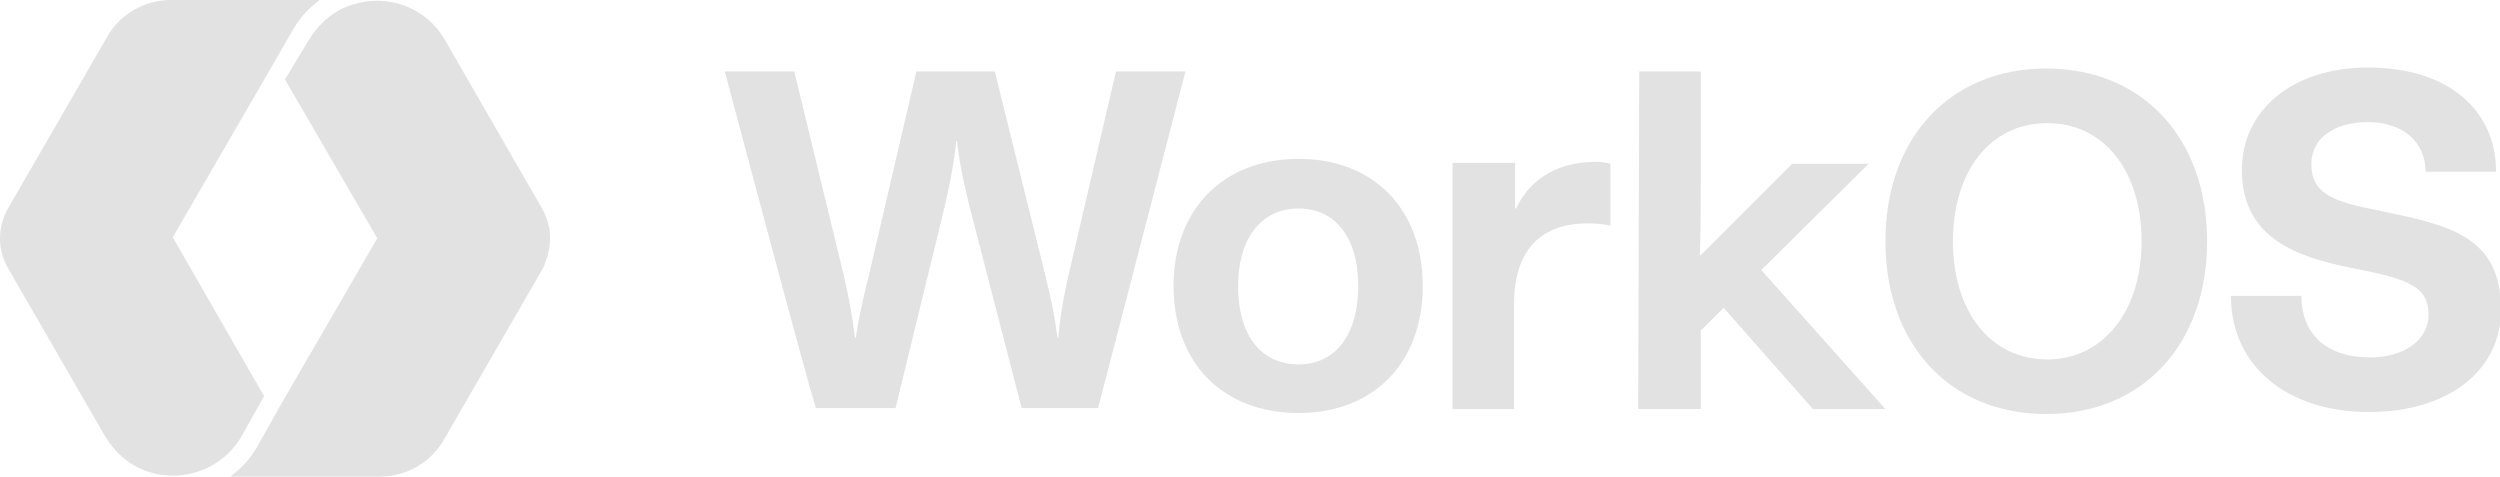
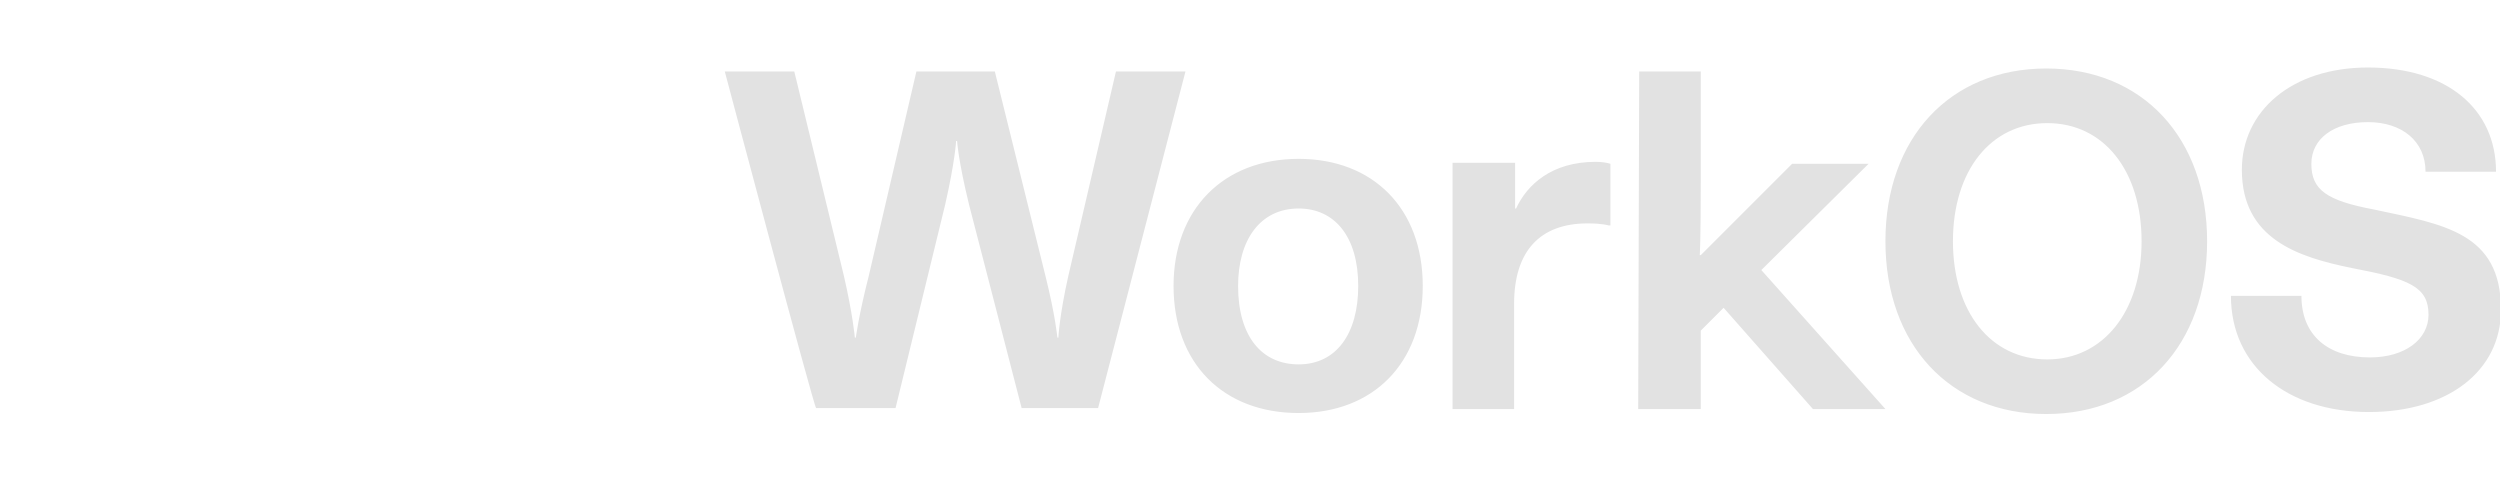
<svg xmlns="http://www.w3.org/2000/svg" version="1.1" x="0" y="0" viewBox="0 0 251.8 48" xmlSpace="preserve">
  <path d="M73 7.2h7l5 20.6c.9 3.9 1.1 6.2 1.1 6.2h.1s.3-2.3 1.3-6.2l4.8-20.6h7.9l5.1 20.6c1 4 1.2 6.2 1.2 6.2h.1s.1-2.2 1-6.2l4.8-20.6h7l-8.8 33.9h-7.7l-5.3-20.5c-1.1-4.5-1.2-6.4-1.2-6.4h-.1s-.1 2-1.1 6.4l-5 20.5h-8C82 41.1 73 7.2 73 7.2m45.2 21.6c0-7.7 5-12.8 12.6-12.8 7.5 0 12.5 5 12.5 12.8s-5 12.8-12.5 12.8c-7.6 0-12.6-5-12.6-12.8m18.6 0c0-5-2.4-7.8-6-7.8-3.9 0-6.1 3.2-6.1 7.8 0 5.1 2.4 7.9 6.1 7.9 3.8 0 6-3.1 6-7.9m9.6-12.4h6.2V21h.1c1.1-2.4 3.6-4.7 8-4.7.7 0 1.2.1 1.5.2v6.2h-.2s-.6-.2-2.1-.2c-4.8 0-7.4 2.8-7.4 8.1v10.6h-6.2V16.4zm18.7-9.2h6.2v10.9c0 6.4-.1 7.6-.1 7.6h.1l9.2-9.2h7.7l-10.8 10.7 12.5 14h-7.3l-9-10.2-2.3 2.3v7.9H165zm24.8 17.1c0-10.4 6.5-17.4 16.2-17.4s16.2 7 16.2 17.4-6.5 17.4-16.2 17.4-16.2-7-16.2-17.4m25.8 0c0-7.1-3.8-11.9-9.5-11.9s-9.5 4.8-9.5 11.9 3.8 11.9 9.5 11.9c5.6 0 9.5-4.8 9.5-11.9m9 5.5h7.1c0 4 2.7 6.2 6.9 6.2 3.5 0 5.9-1.8 5.9-4.3 0-2.8-1.9-3.6-7.7-4.7-5.4-1.1-11.1-2.9-11.1-9.9 0-5.9 5-10.3 12.7-10.3 8 0 12.9 4.2 12.9 10.5h-7.1c0-3.1-2.4-5-5.8-5-3.5 0-5.7 1.7-5.7 4.2 0 2.6 1.5 3.7 6.3 4.6 7 1.5 12.8 2.3 12.8 10.1 0 6.2-5.4 10.3-13.3 10.3-8.2 0-13.9-4.6-13.9-11.7" fill="#E2E2E2" />
-   <path fill="#E2E2E2" d="M0 24c0 1.1.3 2.1.8 3l9.7 16.8c1 1.7 2.5 3.1 4.4 3.7 3.6 1.2 7.5-.3 9.4-3.5l2.3-4.1-9.2-16L27.2 7l2.3-4q1.05-1.8 2.7-3h-15c-2.6 0-5.1 1.4-6.4 3.7L.8 21c-.5.9-.8 1.9-.8 3" />
-   <path fill="#E2E2E2" d="M55.4 24c0-1.1-.3-2.1-.8-3L44.8 4C42.9.7 39-.7 35.4.5c-1.9.6-3.4 2-4.4 3.7L28.7 8 38 24l-9.8 16.9-2.3 4.1q-1.05 1.8-2.7 3h15.1c2.6 0 5.1-1.4 6.4-3.7l10-17.3c.4-.9.7-1.9.7-3" />
</svg>